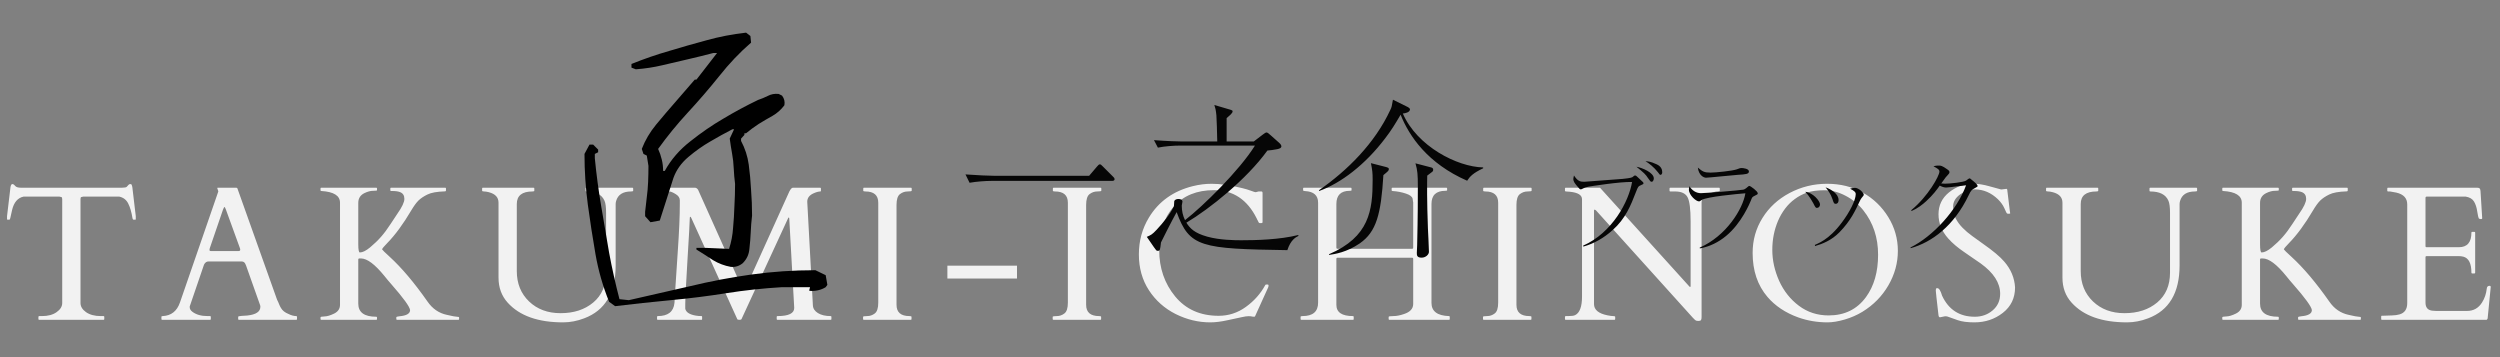
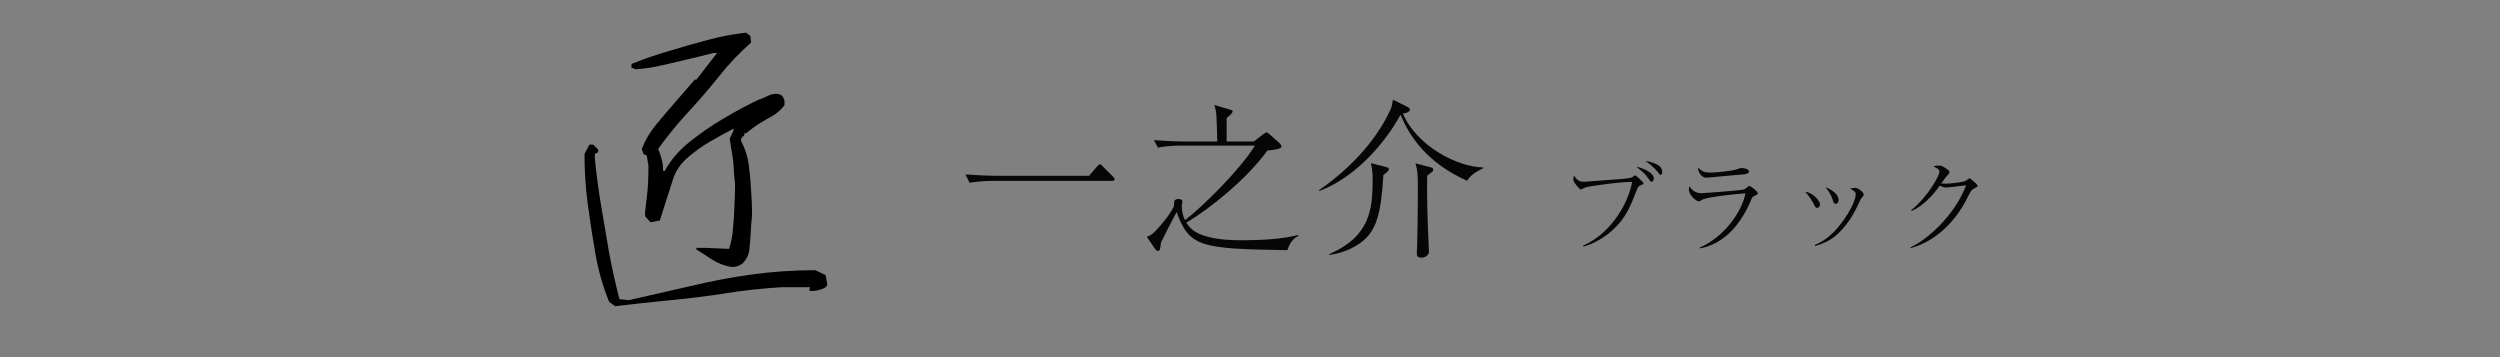
<svg xmlns="http://www.w3.org/2000/svg" width="469" height="67" viewBox="0 0 469 67" fill="none">
  <rect x="0" y="0" width="469" height="67" fill="#808080" stroke="none" />
-   <path d="M7.208 59.438C7.208 59.344 7.261 59.297 7.366 59.297H7.858C9.007 59.297 9.927 59.051 10.618 58.559C11.321 58.066 11.673 57.492 11.673 56.836V37.377C11.673 37.131 11.62 36.996 11.514 36.973C11.421 36.938 11.303 36.908 11.163 36.885H4.413C3.323 37.119 2.608 37.957 2.268 39.398C2.081 40.172 1.97 40.67 1.934 40.893C1.899 41.103 1.835 41.209 1.741 41.209H1.425C1.354 41.209 1.319 41.185 1.319 41.139V40.559L1.97 35.074C2.04 34.711 2.157 34.529 2.321 34.529C2.485 34.529 2.661 34.647 2.848 34.881C3.036 35.103 3.393 35.215 3.921 35.215H22.87C23.374 35.215 23.678 35.156 23.784 35.039C23.89 34.922 23.989 34.81 24.083 34.705C24.177 34.588 24.294 34.529 24.434 34.529C24.587 34.529 24.68 34.588 24.716 34.705C24.762 34.822 24.798 34.945 24.821 35.074L25.471 40.559V41.139C25.471 41.185 25.436 41.209 25.366 41.209H25.05C24.956 41.209 24.891 41.121 24.856 40.945C24.669 39.773 24.399 38.848 24.048 38.168C23.696 37.477 23.14 37.049 22.378 36.885H15.61C15.47 36.908 15.347 36.938 15.241 36.973C15.147 36.996 15.1 37.131 15.1 37.377V56.836C15.1 57.492 15.446 58.066 16.137 58.559C16.841 59.051 17.766 59.297 18.915 59.297H19.425C19.518 59.297 19.565 59.344 19.565 59.438V59.859C19.565 59.953 19.518 60 19.425 60H7.348C7.255 60 7.208 59.953 7.208 59.859V59.438ZM39.548 59.859C39.548 59.953 39.501 60 39.407 60H30.425C30.331 60 30.284 59.953 30.284 59.859V59.438C30.284 59.344 30.36 59.297 30.513 59.297C32.118 59.227 33.202 58.371 33.765 56.73L40.937 35.971C40.948 35.947 40.954 35.918 40.954 35.883L40.761 35.303C40.761 35.244 40.784 35.215 40.831 35.215H44.347C44.37 35.227 44.4 35.238 44.435 35.25C44.482 35.262 44.517 35.297 44.54 35.355L51.976 56.221C52.14 56.537 52.269 56.824 52.362 57.082C52.468 57.34 52.585 57.574 52.714 57.785C52.995 58.266 53.458 58.635 54.103 58.893C54.642 59.162 55.134 59.297 55.579 59.297C55.673 59.297 55.72 59.35 55.72 59.455V59.859C55.72 59.953 55.673 60 55.579 60H44.822C44.728 60 44.681 59.953 44.681 59.859V59.438C44.681 59.344 44.898 59.285 45.331 59.262C45.765 59.238 46.122 59.215 46.404 59.191C48.032 59.016 48.847 58.465 48.847 57.539C48.847 57.469 48.835 57.387 48.812 57.293L46.157 49.805C46.146 49.781 46.122 49.728 46.087 49.647C45.947 49.248 45.7 49.049 45.349 49.049H39.109C38.757 49.049 38.482 49.242 38.282 49.629C38.247 49.711 38.23 49.758 38.23 49.77L35.593 57.486V57.645C35.593 57.949 35.751 58.225 36.068 58.471C36.782 59.022 37.743 59.297 38.95 59.297H39.407C39.501 59.297 39.548 59.344 39.548 59.438V59.859ZM44.751 47.098C44.962 47.098 45.068 47.01 45.068 46.834C45.068 46.74 45.044 46.635 44.997 46.518L42.378 39.31C42.261 38.994 42.173 38.836 42.114 38.836C42.056 38.836 41.962 39 41.833 39.328L39.372 46.518C39.325 46.635 39.302 46.764 39.302 46.904C39.302 47.033 39.39 47.098 39.566 47.098H44.751ZM70.728 59.859C70.728 59.953 70.681 60 70.588 60H60.252C60.169 60 60.129 59.953 60.129 59.859V59.525C60.129 59.432 60.375 59.379 60.867 59.367C61.371 59.355 61.98 59.174 62.695 58.822C63.422 58.459 63.785 57.914 63.785 57.188V38.027C63.785 36.703 62.613 35.971 60.269 35.83C60.175 35.83 60.129 35.783 60.129 35.69V35.355C60.129 35.262 60.169 35.215 60.252 35.215H70.588C70.681 35.215 70.728 35.262 70.728 35.355V35.69C70.728 35.76 70.482 35.795 69.99 35.795C69.509 35.795 68.976 35.935 68.39 36.217C67.605 36.592 67.213 37.207 67.213 38.062V45.815C67.213 46.846 67.312 47.361 67.511 47.361C68.015 47.361 68.654 47.045 69.427 46.412C70.201 45.768 70.886 45.105 71.484 44.426C72.082 43.746 72.679 42.943 73.277 42.018C73.886 41.08 74.308 40.441 74.543 40.102C75.421 38.859 75.861 37.928 75.861 37.307C75.861 36.674 75.591 36.252 75.052 36.041C74.701 35.9 74.197 35.83 73.541 35.83H73.365C73.271 35.83 73.224 35.783 73.224 35.69V35.355C73.224 35.262 73.271 35.215 73.365 35.215H83.525C83.619 35.215 83.666 35.262 83.666 35.355V35.69C83.666 35.83 83.595 35.9 83.455 35.9C81.955 35.947 80.859 36.147 80.168 36.498C79.476 36.838 78.919 37.213 78.498 37.623C78.088 38.033 77.636 38.654 77.144 39.486C75.644 42.029 74.15 44.062 72.662 45.586C72.029 46.23 71.701 46.629 71.677 46.781C71.736 46.898 72.216 47.367 73.119 48.188C75.369 50.25 77.73 53.045 80.203 56.572C81.129 57.92 82.341 58.752 83.841 59.068C84.838 59.303 85.465 59.42 85.722 59.42C85.992 59.42 86.127 59.467 86.127 59.56V59.859C86.127 59.953 86.08 60 85.986 60H74.49C74.396 60 74.349 59.953 74.349 59.859V59.525C74.349 59.432 74.548 59.367 74.947 59.332C76.271 59.215 76.933 58.828 76.933 58.172C76.851 57.516 75.673 55.893 73.4 53.303C72.99 52.846 72.562 52.336 72.117 51.773C70.335 49.582 68.871 48.486 67.722 48.486H67.388C67.271 48.486 67.213 48.568 67.213 48.732V56.959C67.213 58.6 68.338 59.42 70.588 59.42C70.681 59.42 70.728 59.467 70.728 59.56V59.859ZM99.904 35.918C97.936 35.918 96.951 36.703 96.951 38.273V50.859C96.951 53.18 97.719 55.078 99.254 56.555C100.789 58.02 102.758 58.752 105.16 58.752C107.656 58.752 109.701 58.084 111.295 56.748C112.9 55.4 113.703 53.537 113.703 51.158V39.978C113.703 38.865 113.604 38.092 113.404 37.658C112.9 36.498 111.764 35.918 109.994 35.918C109.9 35.918 109.854 35.871 109.854 35.777V35.355C109.854 35.262 109.9 35.215 109.994 35.215H118.643C118.736 35.215 118.783 35.262 118.783 35.355V35.777C118.783 35.871 118.654 35.918 118.396 35.918C116.861 35.918 115.924 36.516 115.584 37.711C115.525 37.91 115.496 38.098 115.496 38.273V49.787C115.496 54.932 113.527 58.242 109.59 59.719C108.266 60.223 106.947 60.475 105.635 60.475C100.936 60.475 97.473 59.244 95.246 56.783C94.098 55.518 93.523 53.953 93.523 52.09V38.027C93.523 37.031 92.92 36.375 91.713 36.059C91.361 35.965 91.062 35.918 90.816 35.918C90.57 35.918 90.447 35.871 90.447 35.777V35.355C90.447 35.262 90.488 35.215 90.57 35.215H100.098C100.191 35.215 100.238 35.262 100.238 35.355V35.777C100.238 35.871 100.127 35.918 99.904 35.918ZM131.612 59.297C131.682 59.297 131.717 59.344 131.717 59.438V59.859C131.717 59.953 131.682 60 131.612 60H123.403C123.309 60 123.262 59.953 123.262 59.859V59.438C123.262 59.344 123.309 59.297 123.403 59.297C125.325 59.297 126.368 58.471 126.532 56.818C126.579 56.338 126.625 55.541 126.672 54.428C126.731 53.303 126.889 50.895 127.147 47.203C127.405 43.5 127.534 40.506 127.534 38.221V37.57C127.534 37.102 127.264 36.709 126.725 36.393C126.198 36.076 125.811 35.918 125.565 35.918C125.319 35.918 125.196 35.871 125.196 35.777V35.355C125.196 35.262 125.243 35.215 125.336 35.215H130.416C130.639 35.25 130.821 35.379 130.961 35.602L139.205 53.971C139.264 54.053 139.311 54.123 139.346 54.182C139.381 54.24 139.469 54.27 139.61 54.27C139.75 54.258 139.856 54.152 139.926 53.953L148.082 35.918C148.329 35.449 148.551 35.215 148.75 35.215H153.866C153.959 35.215 154.006 35.262 154.006 35.355V35.777C154.006 35.871 153.977 35.918 153.918 35.918C153.567 35.918 153.133 36.035 152.618 36.27C151.832 36.621 151.44 37.143 151.44 37.834L152.495 57.258C152.518 57.867 152.834 58.359 153.444 58.734C154.053 59.109 154.85 59.297 155.834 59.297C155.928 59.297 155.975 59.344 155.975 59.438V59.859C155.975 59.953 155.928 60 155.834 60H145.85C145.756 60 145.709 59.953 145.709 59.859V59.438C145.709 59.344 145.756 59.297 145.85 59.297C147.948 59.297 148.996 58.787 148.996 57.768L148.065 40.98C148.053 40.863 148.018 40.805 147.959 40.805C147.912 40.805 147.871 40.857 147.836 40.963L139.1 59.877C139.053 59.959 138.918 60 138.696 60C138.473 60 138.344 59.953 138.309 59.859L129.696 40.91C129.625 40.746 129.555 40.664 129.485 40.664C129.426 40.664 129.397 40.793 129.397 41.051C129.397 41.59 129.256 44.133 128.975 48.68C128.694 53.227 128.553 56.062 128.553 57.188V57.908C128.694 58.576 129.356 59.01 130.539 59.209C130.879 59.268 131.237 59.297 131.612 59.297ZM164.761 38.027C164.761 36.621 163.952 35.918 162.335 35.918C162.077 35.918 161.948 35.871 161.948 35.777V35.355C161.948 35.262 161.995 35.215 162.089 35.215H170.895C170.989 35.215 171.036 35.262 171.036 35.355V35.777C171.036 35.871 170.778 35.918 170.262 35.918C169.747 35.918 169.272 36.082 168.839 36.41C168.405 36.738 168.188 37.412 168.188 38.432V57.188C168.188 58.594 169.003 59.297 170.632 59.297C170.878 59.297 171.001 59.344 171.001 59.438V59.859C171.001 59.953 170.954 60 170.86 60H162.054C161.96 60 161.913 59.953 161.913 59.859V59.438C161.913 59.344 162.171 59.297 162.686 59.297C163.202 59.297 163.677 59.133 164.11 58.805C164.544 58.477 164.761 57.803 164.761 56.783V38.027ZM190.79 49.84V52.248H177.73V49.84H190.79ZM200.332 38.027C200.332 36.621 199.523 35.918 197.906 35.918C197.648 35.918 197.519 35.871 197.519 35.777V35.355C197.519 35.262 197.566 35.215 197.66 35.215H206.466C206.56 35.215 206.607 35.262 206.607 35.355V35.777C206.607 35.871 206.349 35.918 205.834 35.918C205.318 35.918 204.843 36.082 204.41 36.41C203.976 36.738 203.759 37.412 203.759 38.432V57.188C203.759 58.594 204.574 59.297 206.203 59.297C206.449 59.297 206.572 59.344 206.572 59.438V59.859C206.572 59.953 206.525 60 206.431 60H197.625C197.531 60 197.484 59.953 197.484 59.859V59.438C197.484 59.344 197.742 59.297 198.257 59.297C198.773 59.297 199.248 59.133 199.681 58.805C200.115 58.477 200.332 57.803 200.332 56.783V38.027ZM235.449 59.332C235.391 59.426 235.244 59.449 235.01 59.402C234.787 59.344 234.523 59.315 234.219 59.315C233.914 59.315 233.48 59.379 232.918 59.508C232.367 59.625 231.494 59.812 230.299 60.07C229.104 60.34 228.014 60.475 227.029 60.475C224.803 60.475 222.641 59.953 220.543 58.91C218.457 57.855 216.787 56.367 215.533 54.445C214.279 52.512 213.652 50.273 213.652 47.73C213.652 45.188 214.279 42.885 215.533 40.822C217.361 37.799 220.115 35.83 223.795 34.916C224.967 34.623 226.139 34.477 227.311 34.477C228.916 34.477 230.82 34.746 233.023 35.285C233.691 35.449 234.254 35.619 234.711 35.795C235.18 35.971 235.467 36.059 235.572 36.059L236.1 35.918H236.645C236.785 35.918 236.855 36.018 236.855 36.217V41.684C236.855 41.801 236.75 41.859 236.539 41.859C236.328 41.859 236.205 41.836 236.17 41.789C236.135 41.73 236.1 41.666 236.064 41.596C236.029 41.514 235.988 41.432 235.941 41.35C235.906 41.268 235.865 41.191 235.818 41.121C235.783 41.051 235.76 40.998 235.748 40.963C233.99 37.435 231.324 35.672 227.75 35.672C224.527 35.672 222.008 36.697 220.191 38.748C218.375 40.799 217.467 43.518 217.467 46.904C217.467 50.279 218.463 53.18 220.455 55.605C222.459 58.031 225.178 59.244 228.611 59.244C230.486 59.244 232.191 58.688 233.727 57.574C235.273 56.461 236.486 55.096 237.365 53.478C237.389 53.408 237.459 53.373 237.576 53.373H237.805C237.922 53.373 237.98 53.443 237.98 53.584C237.98 53.725 237.945 53.859 237.875 53.988L235.449 59.332ZM268.545 56.818C268.545 58.4 269.641 59.227 271.832 59.297C271.926 59.297 271.973 59.344 271.973 59.438V59.859C271.973 59.953 271.926 60 271.832 60H260.653C260.559 60 260.512 59.953 260.512 59.859V59.438C260.512 59.344 260.805 59.297 261.391 59.297C261.977 59.297 262.645 59.168 263.395 58.91C264.543 58.535 265.118 57.902 265.118 57.012V48.627C265.118 48.51 265.1 48.434 265.065 48.398C265.03 48.363 264.954 48.346 264.836 48.346H250.985C250.868 48.346 250.791 48.363 250.756 48.398C250.721 48.434 250.704 48.51 250.704 48.627V57.188C250.704 58.594 251.741 59.297 253.815 59.297C253.909 59.297 253.955 59.344 253.955 59.438V59.859C253.955 59.953 253.914 60 253.832 60H244.129C244.036 60 243.989 59.953 243.989 59.859V59.438C243.989 59.344 244.106 59.297 244.34 59.297C246.297 59.297 247.276 58.459 247.276 56.783V38.027C247.276 36.656 246.461 35.93 244.832 35.848C244.586 35.836 244.463 35.783 244.463 35.69V35.355C244.463 35.262 244.504 35.215 244.586 35.215H253.411C253.504 35.215 253.551 35.262 253.551 35.355V35.69C253.551 35.76 253.44 35.795 253.217 35.795C251.541 35.795 250.704 36.621 250.704 38.273V46.395C250.704 46.512 250.721 46.588 250.756 46.623C250.791 46.658 250.868 46.676 250.985 46.676H264.836C264.954 46.676 265.03 46.658 265.065 46.623C265.1 46.588 265.118 46.512 265.118 46.395V37.992C265.094 37.887 265.077 37.793 265.065 37.711C265.065 37.617 265.047 37.477 265.012 37.289C264.93 36.891 264.514 36.568 263.764 36.322C263.014 36.065 262.164 35.9 261.215 35.83C261.121 35.83 261.075 35.783 261.075 35.69V35.355C261.075 35.262 261.116 35.215 261.198 35.215H271.34C271.434 35.215 271.481 35.262 271.481 35.355V35.69C271.481 35.76 271.37 35.795 271.147 35.795C269.412 35.795 268.545 36.621 268.545 38.273V56.818ZM281.057 38.027C281.057 36.621 280.249 35.918 278.632 35.918C278.374 35.918 278.245 35.871 278.245 35.777V35.355C278.245 35.262 278.292 35.215 278.386 35.215H287.192C287.286 35.215 287.333 35.262 287.333 35.355V35.777C287.333 35.871 287.075 35.918 286.559 35.918C286.044 35.918 285.569 36.082 285.136 36.41C284.702 36.738 284.485 37.412 284.485 38.432V57.188C284.485 58.594 285.3 59.297 286.929 59.297C287.175 59.297 287.298 59.344 287.298 59.438V59.859C287.298 59.953 287.251 60 287.157 60H278.35C278.257 60 278.21 59.953 278.21 59.859V59.438C278.21 59.344 278.468 59.297 278.983 59.297C279.499 59.297 279.973 59.133 280.407 58.805C280.841 58.477 281.057 57.803 281.057 56.783V38.027ZM293.728 60C293.634 60 293.587 59.953 293.587 59.859V59.438C293.587 59.344 293.646 59.297 293.763 59.297H294.167C294.812 59.297 295.251 59.238 295.486 59.121C296.353 58.699 296.786 57.539 296.786 55.641V37.377C296.786 36.592 296.025 36.123 294.501 35.971C294.161 35.935 293.921 35.918 293.78 35.918C293.652 35.918 293.587 35.871 293.587 35.777V35.355C293.587 35.262 293.634 35.215 293.728 35.215H300.161L316.843 53.654C316.902 53.713 316.943 53.76 316.966 53.795C316.989 53.818 317.025 53.83 317.071 53.83C317.13 53.83 317.159 53.777 317.159 53.672V41.56C317.159 39.228 316.966 37.705 316.579 36.99C316.193 36.275 315.413 35.918 314.241 35.918H313.345C313.251 35.918 313.204 35.871 313.204 35.777V35.355C313.204 35.262 313.251 35.215 313.345 35.215H322.486C322.579 35.215 322.626 35.262 322.626 35.355V35.777C322.626 35.871 322.45 35.918 322.099 35.918C321.759 35.918 321.191 36.117 320.394 36.516C319.609 36.914 319.216 37.406 319.216 37.992V59.49C319.216 59.748 319.181 59.93 319.111 60.035C319.04 60.152 318.87 60.211 318.601 60.211C318.343 60.211 318.15 60.158 318.021 60.053C317.892 59.947 317.739 59.795 317.564 59.596L299.441 39.504C299.323 39.387 299.218 39.328 299.124 39.328C299.066 39.328 299.036 39.387 299.036 39.504V57.047C299.036 58.113 299.88 58.816 301.568 59.156C302.036 59.25 302.394 59.297 302.64 59.297C302.886 59.297 303.009 59.344 303.009 59.438V59.859C303.009 59.953 302.962 60 302.868 60H293.728ZM349.394 58.488C348.375 59.109 347.261 59.596 346.054 59.947C344.847 60.299 343.775 60.475 342.838 60.475C340.916 60.475 339.082 60.164 337.336 59.543C334.945 58.676 333.023 57.393 331.57 55.693C329.718 53.525 328.793 50.777 328.793 47.449C328.793 45.047 329.408 42.861 330.638 40.893C331.869 38.912 333.568 37.348 335.736 36.199C337.916 35.051 340.254 34.477 342.75 34.477C345.257 34.477 347.502 35.033 349.482 36.147C351.463 37.26 353.05 38.789 354.246 40.734C355.441 42.68 356.039 44.789 356.039 47.062C356.039 49.324 355.447 51.48 354.263 53.531C353.08 55.57 351.457 57.223 349.394 58.488ZM332.484 46.887C332.484 48.832 332.912 50.766 333.767 52.688C334.634 54.598 335.871 56.156 337.476 57.363C339.082 58.57 340.939 59.174 343.048 59.174C346.048 59.174 348.386 58.025 350.062 55.728C351.574 53.654 352.33 51.006 352.33 47.783C352.33 44.56 351.404 41.783 349.552 39.451C348.65 38.315 347.543 37.406 346.23 36.727C344.929 36.035 343.611 35.69 342.275 35.69C340.951 35.69 339.861 35.836 339.005 36.129C338.162 36.422 337.394 36.826 336.703 37.342C336.011 37.846 335.402 38.449 334.875 39.152C334.347 39.855 333.908 40.617 333.556 41.438C332.841 43.125 332.484 44.941 332.484 46.887ZM376.408 35.426C376.525 35.426 376.584 35.555 376.584 35.812L377.041 39.557C377.088 39.791 377.111 39.943 377.111 40.014C377.111 40.072 377.018 40.102 376.83 40.102C376.654 40.102 376.543 40.078 376.496 40.031C376.449 39.984 376.402 39.908 376.355 39.803C376.309 39.685 376.25 39.557 376.18 39.416C376.121 39.275 376.057 39.135 375.986 38.994C375.74 38.455 375.354 37.922 374.826 37.395C373.537 36.152 372.084 35.531 370.467 35.531C369.494 35.531 368.574 35.848 367.707 36.48C366.84 37.113 366.406 37.863 366.406 38.73C366.406 39.586 366.564 40.33 366.881 40.963C367.209 41.596 367.637 42.182 368.164 42.721C368.691 43.26 369.295 43.775 369.975 44.268C370.654 44.76 371.346 45.258 372.049 45.762C373.912 47.062 375.236 48.176 376.021 49.102C377.252 50.531 377.92 52.137 378.025 53.918C378.025 55.91 377.258 57.504 375.723 58.699C374.199 59.883 372.424 60.475 370.396 60.475C369.096 60.475 368.059 60.34 367.285 60.07C366.523 59.812 365.996 59.625 365.703 59.508C365.41 59.391 365.193 59.332 365.053 59.332C364.924 59.332 364.842 59.338 364.807 59.35L363.945 59.525C363.793 59.525 363.699 59.402 363.664 59.156C363.324 56.25 363.154 54.709 363.154 54.533C363.154 54.346 363.166 54.223 363.189 54.164C363.225 54.094 363.307 54.059 363.436 54.059C363.764 54.059 364.062 54.527 364.332 55.465C365.562 58.102 367.607 59.42 370.467 59.42C371.779 59.42 372.898 59.022 373.824 58.225C374.762 57.428 375.23 56.391 375.23 55.113C375.23 53.074 374.012 51.176 371.574 49.418C370.883 48.926 369.887 48.24 368.586 47.361C367.285 46.482 366.248 45.603 365.475 44.725C364.268 43.365 363.664 41.853 363.664 40.19C363.664 38.514 364.326 37.143 365.65 36.076C366.986 35.01 368.516 34.477 370.238 34.477C371.129 34.477 372.107 34.629 373.174 34.934C374.252 35.238 375.002 35.443 375.424 35.549L376.408 35.426ZM393.297 35.918C391.328 35.918 390.344 36.703 390.344 38.273V50.859C390.344 53.18 391.112 55.078 392.647 56.555C394.182 58.02 396.151 58.752 398.553 58.752C401.049 58.752 403.094 58.084 404.688 56.748C406.293 55.4 407.096 53.537 407.096 51.158V39.978C407.096 38.865 406.996 38.092 406.797 37.658C406.293 36.498 405.157 35.918 403.387 35.918C403.293 35.918 403.246 35.871 403.246 35.777V35.355C403.246 35.262 403.293 35.215 403.387 35.215H412.036C412.129 35.215 412.176 35.262 412.176 35.355V35.777C412.176 35.871 412.047 35.918 411.789 35.918C410.254 35.918 409.317 36.516 408.977 37.711C408.918 37.91 408.889 38.098 408.889 38.273V49.787C408.889 54.932 406.92 58.242 402.983 59.719C401.659 60.223 400.34 60.475 399.028 60.475C394.328 60.475 390.866 59.244 388.639 56.783C387.491 55.518 386.916 53.953 386.916 52.09V38.027C386.916 37.031 386.313 36.375 385.106 36.059C384.754 35.965 384.455 35.918 384.209 35.918C383.963 35.918 383.84 35.871 383.84 35.777V35.355C383.84 35.262 383.881 35.215 383.963 35.215H393.491C393.584 35.215 393.631 35.262 393.631 35.355V35.777C393.631 35.871 393.52 35.918 393.297 35.918ZM427.501 59.859C427.501 59.953 427.454 60 427.36 60H417.024C416.942 60 416.901 59.953 416.901 59.859V59.525C416.901 59.432 417.147 59.379 417.639 59.367C418.143 59.355 418.753 59.174 419.468 58.822C420.194 58.459 420.557 57.914 420.557 57.188V38.027C420.557 36.703 419.386 35.971 417.042 35.83C416.948 35.83 416.901 35.783 416.901 35.69V35.355C416.901 35.262 416.942 35.215 417.024 35.215H427.36C427.454 35.215 427.501 35.262 427.501 35.355V35.69C427.501 35.76 427.255 35.795 426.763 35.795C426.282 35.795 425.749 35.935 425.163 36.217C424.378 36.592 423.985 37.207 423.985 38.062V45.815C423.985 46.846 424.085 47.361 424.284 47.361C424.788 47.361 425.427 47.045 426.2 46.412C426.973 45.768 427.659 45.105 428.257 44.426C428.854 43.746 429.452 42.943 430.05 42.018C430.659 41.08 431.081 40.441 431.315 40.102C432.194 38.859 432.634 37.928 432.634 37.307C432.634 36.674 432.364 36.252 431.825 36.041C431.473 35.9 430.97 35.83 430.313 35.83H430.138C430.044 35.83 429.997 35.783 429.997 35.69V35.355C429.997 35.262 430.044 35.215 430.138 35.215H440.298C440.391 35.215 440.438 35.262 440.438 35.355V35.69C440.438 35.83 440.368 35.9 440.227 35.9C438.727 35.947 437.632 36.147 436.94 36.498C436.249 36.838 435.692 37.213 435.27 37.623C434.86 38.033 434.409 38.654 433.917 39.486C432.417 42.029 430.923 44.062 429.434 45.586C428.802 46.23 428.473 46.629 428.45 46.781C428.509 46.898 428.989 47.367 429.891 48.188C432.141 50.25 434.503 53.045 436.975 56.572C437.901 57.92 439.114 58.752 440.614 59.068C441.61 59.303 442.237 59.42 442.495 59.42C442.764 59.42 442.899 59.467 442.899 59.56V59.859C442.899 59.953 442.852 60 442.759 60H431.263C431.169 60 431.122 59.953 431.122 59.859V59.525C431.122 59.432 431.321 59.367 431.72 59.332C433.044 59.215 433.706 58.828 433.706 58.172C433.624 57.516 432.446 55.893 430.173 53.303C429.763 52.846 429.335 52.336 428.889 51.773C427.108 49.582 425.643 48.486 424.495 48.486H424.161C424.044 48.486 423.985 48.568 423.985 48.732V56.959C423.985 58.6 425.11 59.42 427.36 59.42C427.454 59.42 427.501 59.467 427.501 59.56V59.859ZM446.71 59.859V59.367C446.71 59.273 446.757 59.227 446.851 59.227H447.237C447.73 59.191 448.234 59.174 448.749 59.174C449.265 59.162 449.734 59.098 450.155 58.98C451.116 58.699 451.597 57.996 451.597 56.871V38.344C451.597 37.184 450.911 36.445 449.54 36.129C449.154 36.047 448.761 35.977 448.362 35.918H447.993C447.9 35.918 447.853 35.871 447.853 35.777V35.355C447.853 35.262 447.9 35.215 447.993 35.215H464.71C464.921 35.215 465.073 35.256 465.167 35.338C465.261 35.408 465.32 35.572 465.343 35.83L465.659 40.928C465.659 41.045 465.571 41.103 465.396 41.103C465.22 41.103 465.091 41.051 465.009 40.945C464.939 40.828 464.845 40.4 464.728 39.662C464.622 38.924 464.423 38.309 464.13 37.816C463.837 37.324 463.321 37.014 462.583 36.885H455.253C455.101 36.885 455.025 36.961 455.025 37.113V46.201C455.025 46.318 455.083 46.377 455.2 46.377H461.282C462.853 46.377 463.638 45.463 463.638 43.635C463.638 43.541 463.685 43.494 463.779 43.494H464.2C464.294 43.494 464.341 43.541 464.341 43.635V51.158C464.341 51.252 464.294 51.299 464.2 51.299H463.779C463.685 51.299 463.638 51.252 463.638 51.158C463.638 49.424 463.134 48.422 462.126 48.152C461.845 48.082 461.546 48.047 461.23 48.047H455.2C455.083 48.047 455.025 48.105 455.025 48.223V56.783C455.025 57.662 455.429 58.16 456.237 58.277C456.472 58.312 456.718 58.33 456.976 58.33H462.829C464.036 58.33 464.974 57.797 465.642 56.73C466.122 55.969 466.415 55.096 466.521 54.111C466.556 53.783 466.732 53.619 467.048 53.619C467.189 53.619 467.259 53.695 467.259 53.848L466.679 59.754C466.609 59.918 466.527 60 466.433 60H446.851C446.757 60 446.71 59.953 446.71 59.859Z" fill="#F2F2F2" />
  <path d="M115.4 57.438L114.275 56.625C113.108 53.75 112.254 50.771 111.713 47.688C111.171 44.562 110.692 41.458 110.275 38.375C109.858 35.25 109.65 32.083 109.65 28.875L110.588 27.125H111.275L112.213 28.062V28.562L111.588 28.875V29.688C111.879 32.688 112.275 35.667 112.775 38.625C113.275 41.542 113.775 44.479 114.275 47.438C114.817 50.354 115.463 53.25 116.213 56.125L117.963 56.312C121.838 55.438 125.671 54.562 129.463 53.688C133.254 52.771 137.088 52.042 140.963 51.5C144.879 50.958 148.879 50.688 152.963 50.688L154.9 51.625L155.213 53.438L154.9 53.875C154.025 54.417 153.004 54.646 151.838 54.562V54.375L151.963 53.875H146.713C143.171 54.083 139.692 54.458 136.275 55C132.858 55.542 129.379 55.979 125.838 56.312C122.296 56.646 118.817 57.021 115.4 57.438ZM137.088 50.062C135.921 49.854 134.817 49.438 133.775 48.812C132.775 48.146 131.733 47.479 130.65 46.812V46.5H132.4L136.775 46.688C137.192 45.396 137.442 44.083 137.525 42.75C137.65 41.417 137.733 40.062 137.775 38.688C137.858 37.271 137.9 35.875 137.9 34.5C137.775 33.542 137.692 32.583 137.65 31.625C137.608 30.625 137.504 29.688 137.338 28.812C137.171 27.896 137.025 26.958 136.9 26L137.713 24.25H137.4C136.025 24.958 134.629 25.729 133.213 26.562C131.838 27.354 130.483 28.312 129.15 29.438C127.817 30.562 126.879 31.875 126.338 33.375L123.775 41.375L122.025 41.688L121.025 40.562V39.75C121.15 38.792 121.254 37.875 121.338 37C121.463 36.083 121.546 35.125 121.588 34.125C121.629 33.083 121.65 32.083 121.65 31.125L121.338 29.188L120.713 28.875L120.4 27.938C121.025 26.312 121.921 24.792 123.088 23.375C124.296 21.917 125.504 20.5 126.713 19.125C127.963 17.708 129.171 16.312 130.338 14.938H130.65L134.525 9.938H133.838C132.254 10.354 130.65 10.75 129.025 11.125C127.442 11.5 125.838 11.875 124.213 12.25C122.629 12.625 120.983 12.875 119.275 13L118.463 12.688V12C120.838 11.042 123.192 10.229 125.525 9.562C127.858 8.854 130.192 8.188 132.525 7.562C134.9 6.896 137.379 6.417 139.963 6.125L140.775 6.75L140.9 8C138.775 9.833 136.775 11.938 134.9 14.312C133.025 16.646 131.067 18.917 129.025 21.125C127.025 23.292 125.171 25.562 123.463 27.938C123.754 28.562 123.983 29.229 124.15 29.938C124.317 30.604 124.4 31.312 124.4 32.062H124.713C125.879 29.938 127.483 28.083 129.525 26.5C131.567 24.875 133.629 23.458 135.713 22.25C137.796 21 139.963 19.833 142.213 18.75C142.838 18.542 143.442 18.292 144.025 18C144.65 17.667 145.338 17.542 146.088 17.625L146.713 17.938C147.129 18.479 147.275 19.083 147.15 19.75C146.525 20.583 145.775 21.25 144.9 21.75C144.067 22.208 143.213 22.708 142.338 23.25C141.504 23.792 140.713 24.375 139.963 25H139.65V25.312L139.025 26V26.438C139.775 27.854 140.254 29.333 140.463 30.875C140.671 32.417 140.817 34 140.9 35.625C141.025 37.208 141.088 38.812 141.088 40.438C140.963 41.479 140.879 42.521 140.838 43.562C140.796 44.562 140.713 45.604 140.588 46.688C140.504 47.729 140.088 48.625 139.338 49.375C138.671 49.917 137.921 50.146 137.088 50.062Z" fill="black" />
  <path d="M186.436 32.976H204.324L205.796 31.248C206.02 30.96 206.18 30.832 206.34 30.832C206.5 30.832 206.596 30.928 206.884 31.216L208.772 33.104C208.932 33.264 209.092 33.392 209.092 33.616C209.092 33.904 208.804 33.936 208.612 33.936H185.988C184.868 33.936 183.108 34.064 181.892 34.288L181.124 32.72C183.492 32.88 185.412 32.976 186.436 32.976ZM243.588 44.08L243.556 44.272C243.044 44.528 242.116 45.04 241.508 46.928C225.348 46.672 223.14 46.416 220.74 39.792C219.78 41.52 218.18 44.688 217.796 45.488C217.636 46.896 217.636 47.056 217.188 47.056C216.932 47.056 216.9 46.96 216.484 46.384L215.14 44.432C215.94 44.08 216.132 44.016 216.996 43.088C218.244 41.744 219.396 40.336 220.228 38.704C220.26 38.544 220.26 37.872 220.292 37.712C220.42 37.456 220.708 37.328 221.092 37.328C221.444 37.328 221.828 37.456 221.828 37.84C221.828 37.936 221.7 38.48 221.7 38.576C221.7 39.536 221.892 40.464 222.308 41.296C225.636 38.736 232.548 31.952 235.428 27.312H221.348C220.228 27.312 218.436 27.44 217.22 27.696L216.484 26.288C218.884 26.48 221.188 26.544 221.796 26.544H228.356C228.324 25.04 228.26 22.352 228.196 21.648C228.1 20.592 227.972 20.208 227.812 19.696L230.852 20.592C231.14 20.688 231.236 20.72 231.236 20.912C231.236 21.232 230.532 21.808 230.116 22.16V26.544H235.204L236.836 25.296C237.092 25.104 237.444 24.848 237.572 24.848C237.796 24.848 237.956 25.008 238.436 25.424L239.908 26.736C240.1 26.896 240.388 27.184 240.388 27.44C240.388 27.824 239.876 27.92 239.62 27.984C239.012 28.112 238.212 28.208 237.764 28.24C233.86 33.648 226.916 39.184 222.564 41.776C223.236 42.832 224.068 43.728 226.5 44.4C228.804 45.04 231.588 45.072 232.868 45.072C235.524 45.072 240.068 44.976 243.588 44.08ZM278.244 31.568C276.356 32.464 275.748 33.104 275.236 33.904C267.844 30.672 264.356 25.552 262.756 21.52C261.636 23.408 261.092 24.336 259.844 25.968C256.1 30.896 251.62 34.32 247.492 35.824L247.428 35.696C252.74 32.016 257.924 26.896 260.836 20.592C261.092 20.08 261.092 19.952 261.316 18.704L264.164 20.112C264.324 20.208 264.516 20.4 264.516 20.496C264.516 21.104 263.524 21.264 263.172 21.296C265.828 27.44 273.38 31.312 278.244 31.408V31.568ZM268.868 31.856C268.868 31.984 268.836 32.112 268.676 32.24C268.516 32.368 267.876 32.848 267.748 32.944C267.716 34.416 267.684 37.616 267.876 42.8C267.908 43.504 268.068 46.608 268.068 47.248C268.068 47.728 267.492 48.336 266.692 48.336C265.796 48.336 265.796 47.856 265.796 47.44C265.796 47.216 265.86 46.16 265.86 45.968C265.988 40.528 265.988 36.816 265.988 35.024C265.988 32.72 265.924 31.984 265.54 30.64L268.484 31.408C268.708 31.472 268.868 31.568 268.868 31.856ZM260.548 31.696C260.548 32.016 260.452 32.08 259.524 32.848C259.076 40.208 258.212 43.472 255.108 45.648C252.644 47.344 250.404 47.664 249.348 47.824L249.316 47.696C256.9 44.432 257.508 39.472 257.508 33.744C257.508 32.304 257.444 31.984 257.188 30.608L260.068 31.344C260.26 31.408 260.548 31.472 260.548 31.696ZM297.036 46.26L296.996 46.08C302.456 43.68 305.576 37.78 306.176 34.14C304.016 34.06 298.296 34.96 297.996 35.02C297.476 35.12 297.216 35.24 297.016 35.34C296.716 35.5 296.676 35.52 296.556 35.52C296.376 35.52 296.336 35.46 296.016 35.08C295.476 34.46 295.156 34.08 295.156 33.58C295.156 33.44 295.196 33.3 295.276 32.92C295.996 34 296.416 34.1 297.216 34.1C297.376 34.1 304.176 33.58 304.416 33.56C304.796 33.52 305.996 33.4 306.236 33.24C306.256 33.22 306.436 33.08 306.536 33C306.576 32.96 306.636 32.92 306.756 32.92C306.856 32.92 306.956 32.98 307.036 33.06C307.836 33.8 308.056 34 308.216 34.16C308.296 34.26 308.316 34.32 308.316 34.36C308.316 34.54 308.256 34.56 307.876 34.72C307.336 34.94 307.276 35.06 306.916 36C305.896 38.62 304.956 41 302.516 43.18C300.936 44.6 299.076 45.7 297.036 46.26ZM308.696 30.24C309.136 30.26 309.656 30.3 310.776 30.82C311.596 31.18 311.836 31.78 311.836 32.3C311.836 32.62 311.676 32.8 311.516 32.8C311.376 32.8 311.336 32.74 311.016 32.3C310.276 31.34 309.296 30.6 308.696 30.24ZM306.996 31.28C308.036 31.46 310.256 32.36 310.256 33.48C310.256 33.64 310.156 34.1 309.856 34.1C309.636 34.1 309.596 34.02 309.176 33.42C308.676 32.66 308.416 32.44 306.996 31.28ZM318.516 31.44C319.416 32.2 319.716 32.38 320.896 32.38C321.896 32.38 324.976 32.06 325.776 31.78C326.416 31.54 326.496 31.52 326.696 31.52C327.016 31.52 328.096 31.64 328.096 32.16C328.096 32.66 327.536 32.7 325.996 32.8C325.056 32.86 320.496 33.34 320.036 33.34C319.636 33.34 318.676 32.9 318.516 31.44ZM318.896 46.6L318.856 46.46C323.836 44.28 326.956 39.22 327.436 36.26C325.896 36.38 320.176 36.92 319.276 37.5C318.896 37.76 318.856 37.78 318.716 37.78C318.196 37.78 316.836 36.62 316.836 35.56C316.836 35.4 316.856 35.24 316.936 34.94C317.416 35.7 318.156 36.24 319.096 36.24C319.836 36.24 326.516 35.7 327.036 35.58C327.216 35.54 327.396 35.48 327.896 35.04C328.016 34.92 328.096 34.88 328.176 34.88C328.396 34.88 329.756 35.88 329.756 36.26C329.756 36.46 329.696 36.48 329.116 36.76C328.716 36.96 328.696 37 328.456 37.64C328.276 38.08 326.716 41.88 323.816 44.26C322.396 45.44 320.716 46.28 318.896 46.6ZM338.656 35.98C340.116 36.12 341.436 37.72 341.436 38.34C341.436 38.74 341.176 39 340.856 39C340.616 39 340.576 38.92 340.156 38.1C340.156 38.1 339.436 36.74 338.656 35.98ZM342.476 35.14C343.636 35.56 344.916 36.42 344.916 37.52C344.916 38.14 344.536 38.24 344.396 38.24C344.056 38.24 343.996 38.06 343.756 37.32C343.456 36.38 342.856 35.6 342.476 35.14ZM340.496 46.16L340.476 45.94C341.636 45.44 343.896 44.44 346.536 40.28C347.976 37.98 348.136 36.78 348.136 36.42C348.136 36.04 347.876 35.82 347.076 35.4C347.336 35.32 347.636 35.24 347.996 35.24C348.696 35.24 349.636 36.16 349.636 36.48C349.636 36.66 349.596 36.72 349.236 37.14C349.116 37.3 349.056 37.38 348.876 37.76C348.076 39.48 347.176 41.44 345.076 43.58C343.556 45.12 341.876 45.76 340.496 46.16ZM358.436 46.56L358.416 46.42C362.636 44.34 367.156 39.4 368.836 34.76C368.256 34.8 365.636 35.18 365.096 35.18C364.836 35.18 364.516 35.14 363.896 34.82C363.416 35.5 362.656 36.56 361.316 37.78C360.656 38.38 359.716 39.12 358.616 39.58L358.536 39.44C361.716 36.84 363.836 32.96 363.836 32.2C363.836 31.8 363.476 31.6 362.716 31.2C362.896 31.14 363.176 31.06 363.716 31.06C364.076 31.06 364.316 31.06 365.296 31.76C365.656 32.02 365.716 32.1 365.716 32.3C365.716 32.48 365.636 32.6 365.416 32.82C365.116 33.12 365.056 33.18 364.176 34.42C364.336 34.44 364.676 34.46 364.896 34.46C365.896 34.46 368.376 34.18 368.836 33.88C368.936 33.82 369.356 33.46 369.476 33.46C369.576 33.46 369.636 33.5 369.756 33.62C370.596 34.3 370.996 34.62 370.996 34.9C370.996 35.02 370.956 35.02 370.536 35.26C369.876 35.62 369.776 35.68 369.316 36.64C366.556 42.4 362.396 45.46 358.436 46.56Z" fill="#060606" />
</svg>